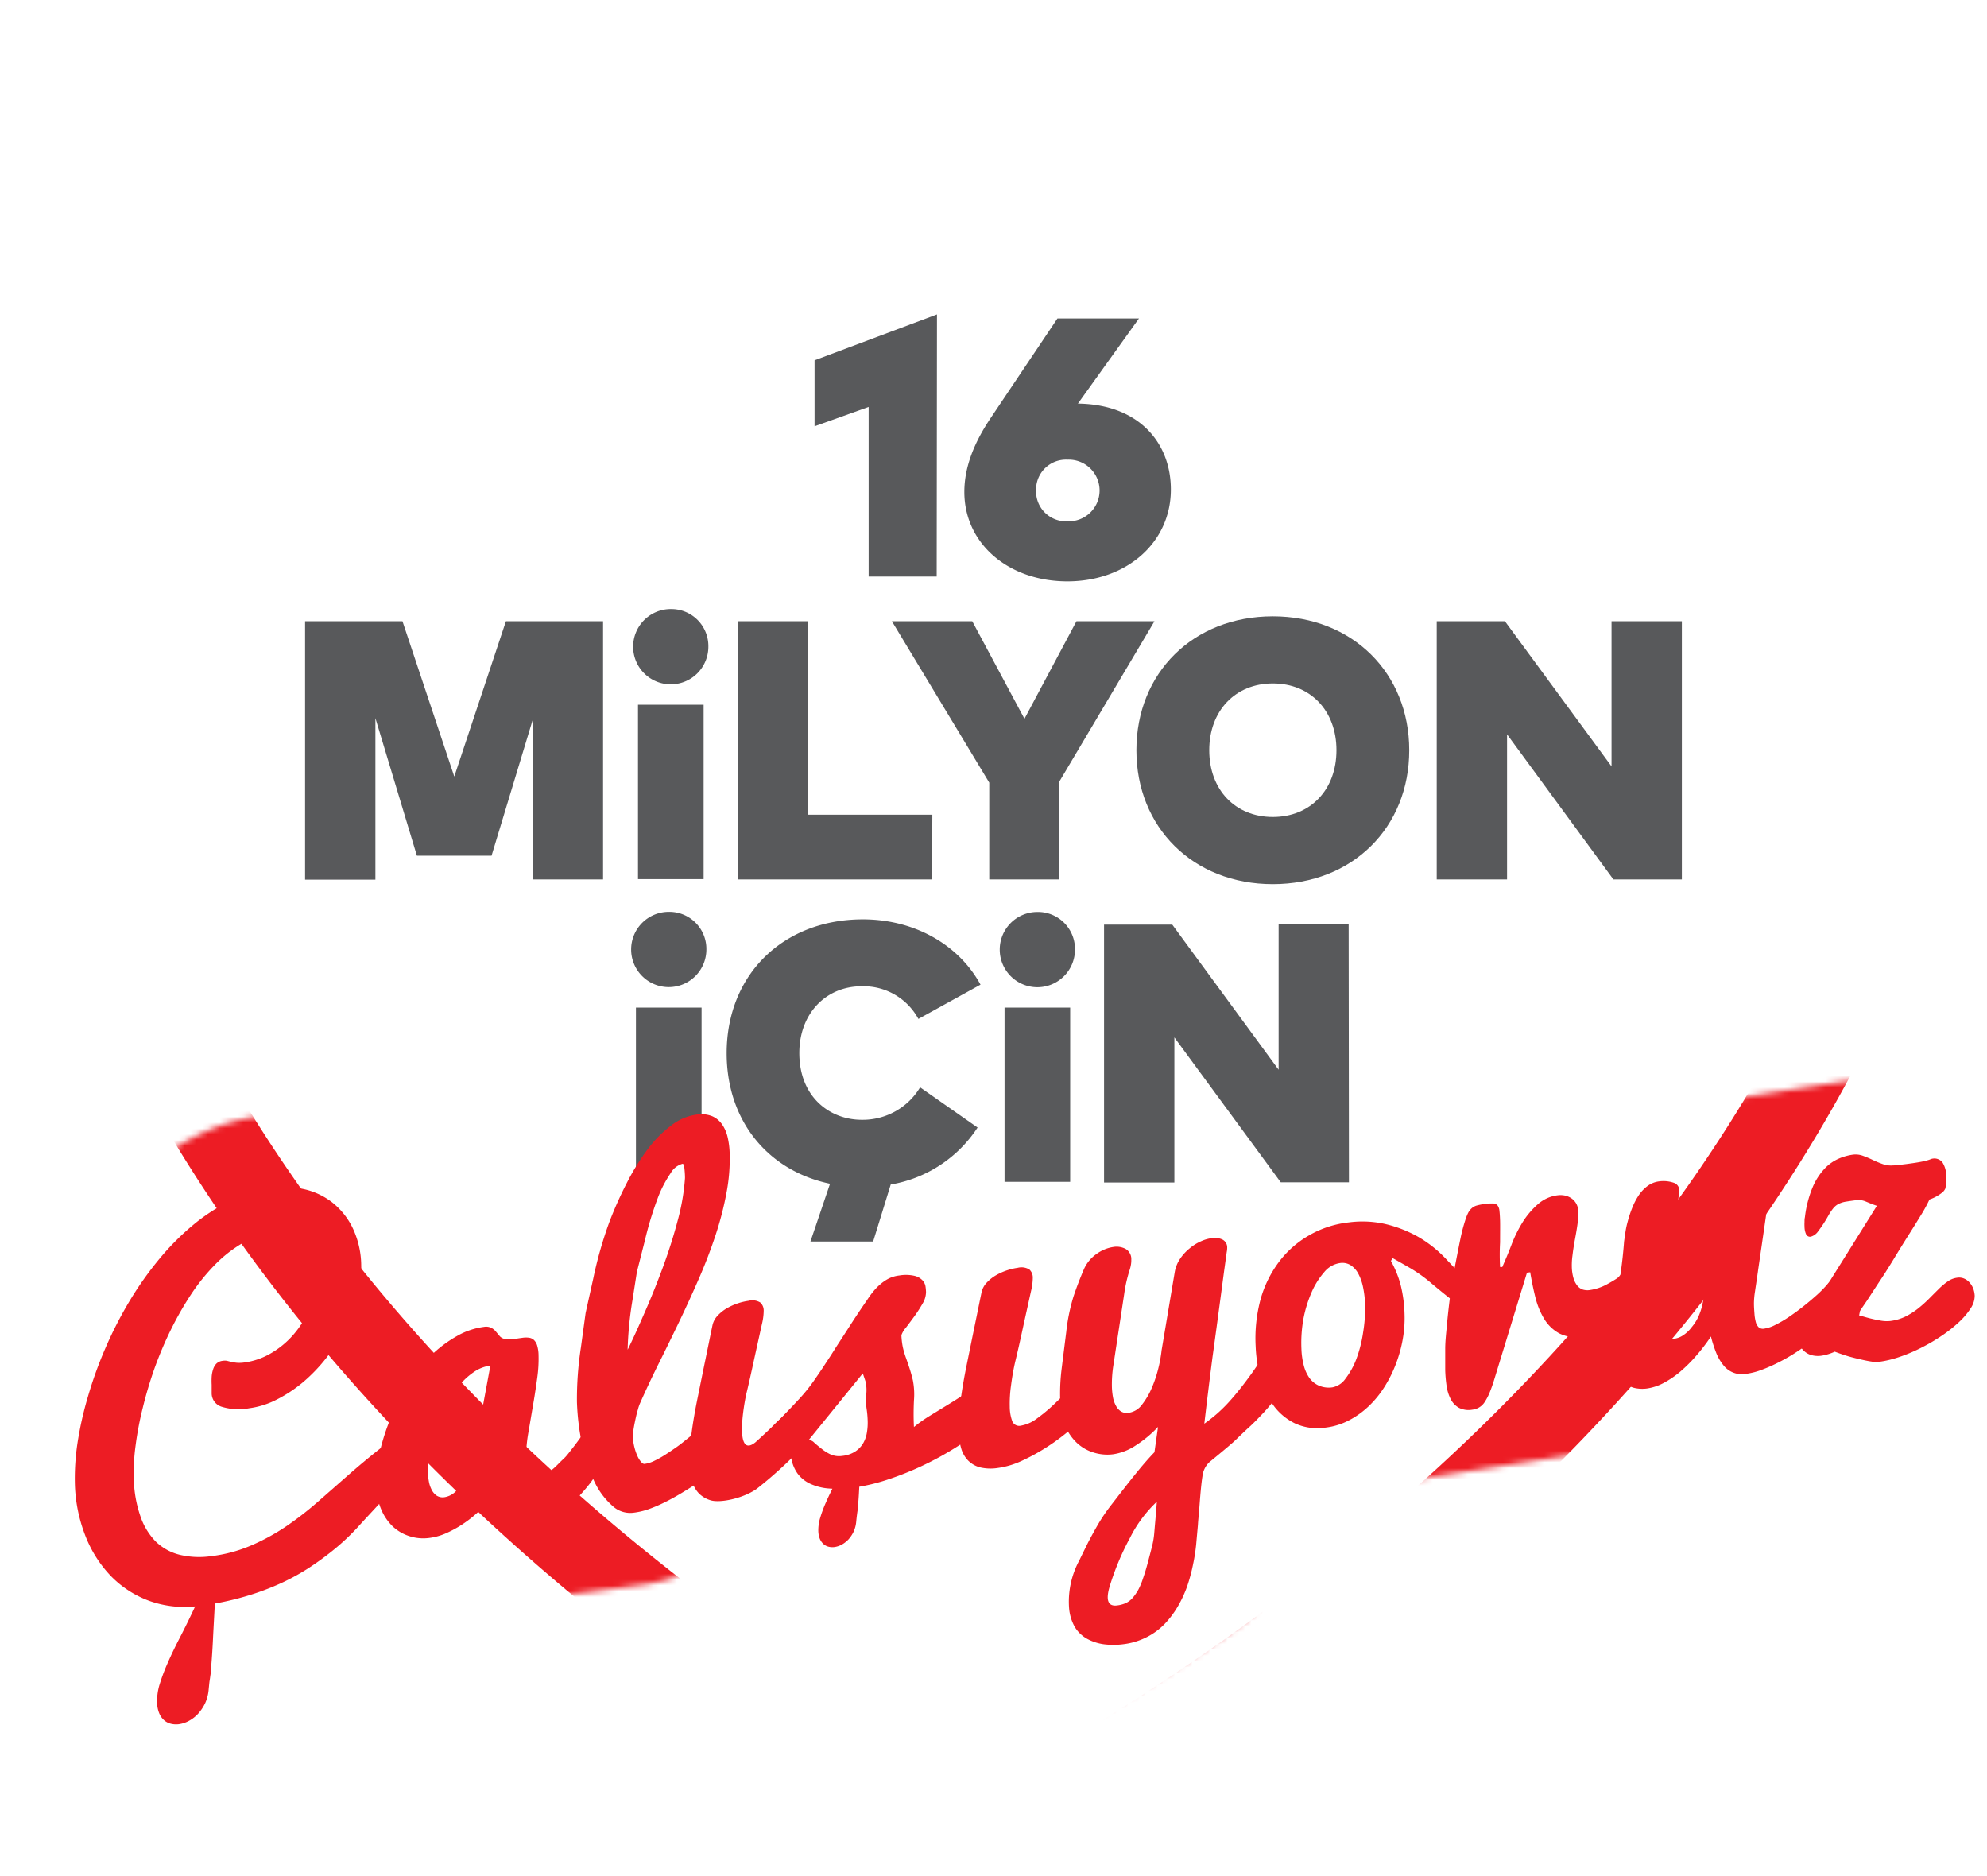
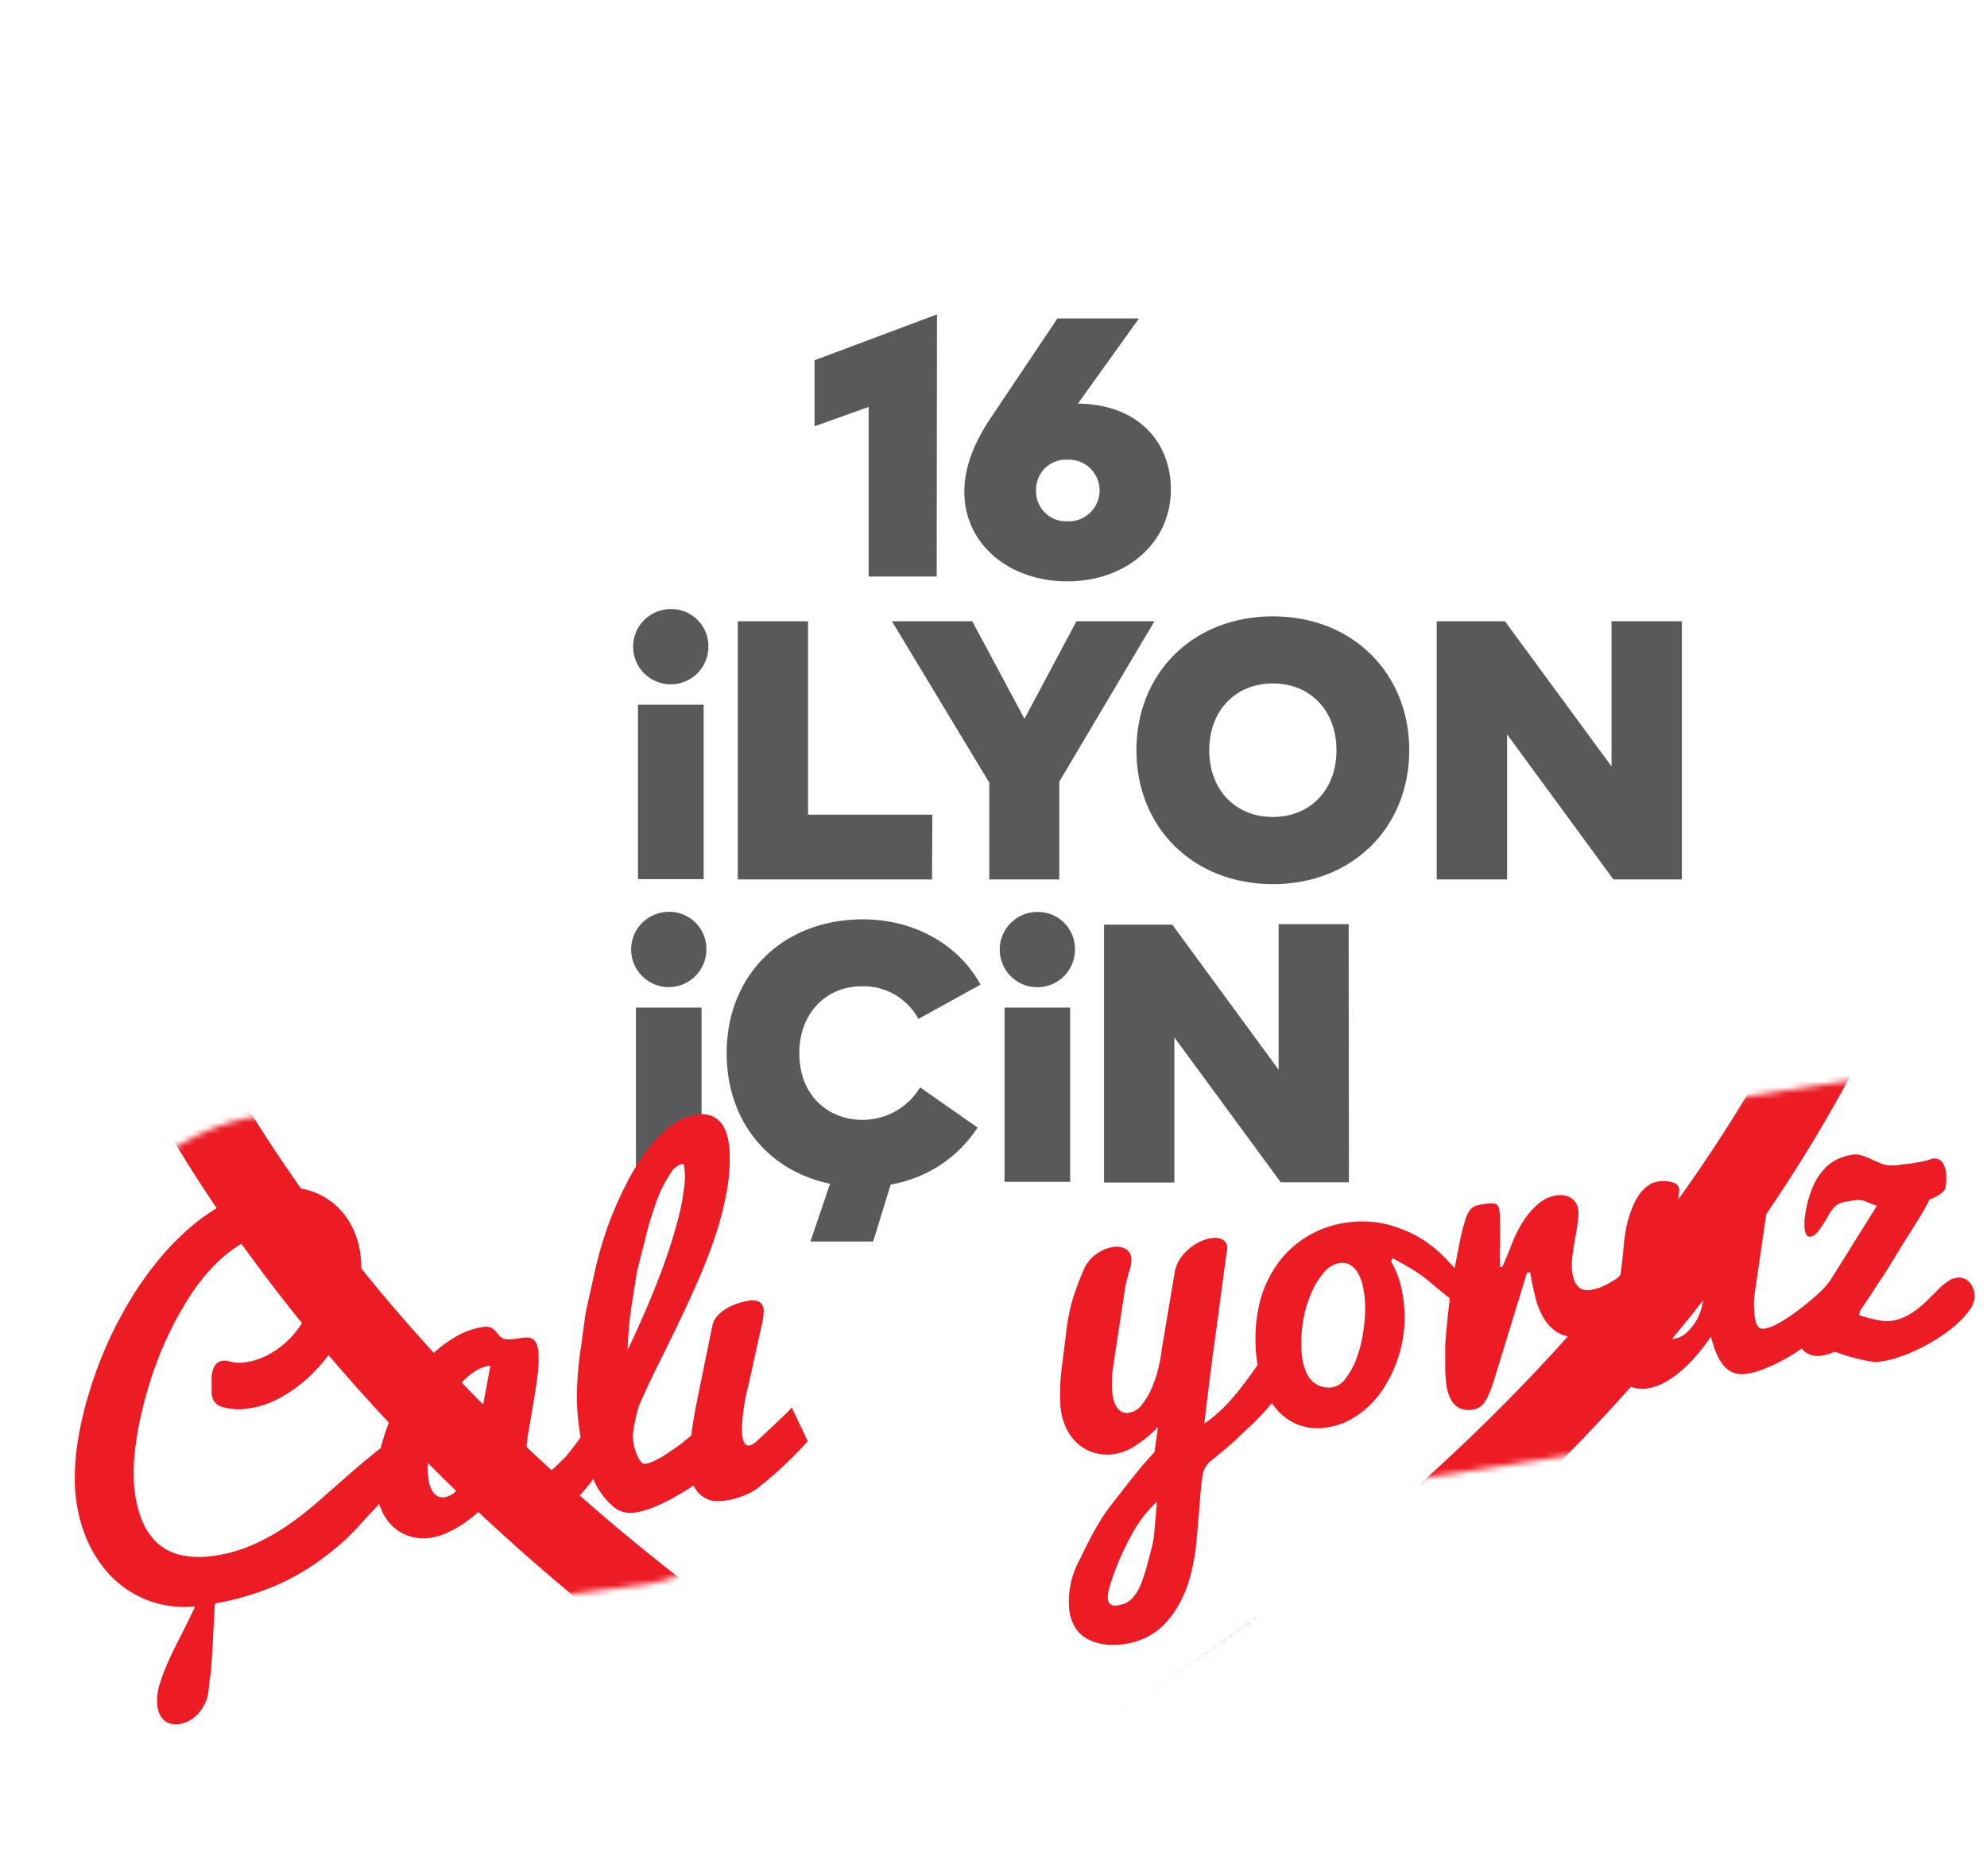
<svg xmlns="http://www.w3.org/2000/svg" viewBox="0 0 339.07 320.1">
  <defs>
    <style>.cls-1{filter:url(#luminosity-noclip);}.cls-2{fill:#58595b;}.cls-3{mask:url(#mask);}.cls-4{fill:#ed1c24;}</style>
    <filter id="luminosity-noclip" x="0" y="0" width="349.36" height="320.1" filterUnits="userSpaceOnUse" color-interpolation-filters="sRGB">
      <feFlood flood-color="#fff" result="bg" />
      <feBlend in="SourceGraphic" in2="bg" />
    </filter>
    <mask id="mask" x="0" y="0" width="349.36" height="320.1" maskUnits="userSpaceOnUse">
      <path class="cls-1" d="M30,306.67a15.63,15.63,0,0,1-3.91-.49,15.35,15.35,0,0,1-6.42-3.4,15.6,15.6,0,0,1-4-5.63,17.35,17.35,0,0,1-1.34-6.22,22.36,22.36,0,0,1,.95-7.12c.16-.54.34-1.1.54-1.66A29.25,29.25,0,0,1,10,277.46a32.88,32.88,0,0,1-7-11,38.72,38.72,0,0,1-2.6-12.81,51.2,51.2,0,0,1,.58-9.3A72.24,72.24,0,0,1,3,234.85a84.26,84.26,0,0,1,3.41-9.51A79.76,79.76,0,0,1,11.15,216a69.25,69.25,0,0,1,6-8.71,55.9,55.9,0,0,1,7.53-7.68,44.76,44.76,0,0,1,9.23-6,35.79,35.79,0,0,1,11.27-3.33,25.36,25.36,0,0,1,3.26-.2,27.76,27.76,0,0,1,6,.67,24.42,24.42,0,0,1,9.53,4.43,24.76,24.76,0,0,1,7,8.42A27.34,27.34,0,0,1,74,215.46c0,.19,0,.39,0,.59a24.27,24.27,0,0,1,7.06-2,15.63,15.63,0,0,1,1.93-.12,14.22,14.22,0,0,1,6.2,1.4,72.83,72.83,0,0,1,6.9-19.45,51.07,51.07,0,0,1,4.69-7.48,32.48,32.48,0,0,1,6.49-6.5,21.38,21.38,0,0,1,10.15-4.13,19.41,19.41,0,0,1,2.39-.15,16.43,16.43,0,0,1,13.81,7.28,18.9,18.9,0,0,1,2.71,6.34,26.41,26.41,0,0,1,.64,4.94,43.72,43.72,0,0,1-.74,9.53q-.48,2.61-1.2,5.25a13.93,13.93,0,0,1,2.93,2l.6.57q.33-.47.69-.9a20.06,20.06,0,0,1,2.87-3,19.22,19.22,0,0,1,3.94-2.6,18,18,0,0,1,5.85-1.75,23.51,23.51,0,0,1,2.83-.18,17.17,17.17,0,0,1,4.67.62,16.47,16.47,0,0,1,3.54,1.47l.79-.47a22.6,22.6,0,0,1,8.3-2.78,17.12,17.12,0,0,1,2.23-.14,15,15,0,0,1,4.63.7,13.08,13.08,0,0,1,1.12-.84,18.75,18.75,0,0,1,8.42-3.28,15.82,15.82,0,0,1,8.77,1.38,20.22,20.22,0,0,1,2.63-1.41,19.61,19.61,0,0,1,5.38-1.51,17.88,17.88,0,0,1,2.05-.12,15.15,15.15,0,0,1,7,1.66q.62.32,1.2.69c.48-.33,1-.64,1.5-1a30,30,0,0,1,11.69-3.91,32.43,32.43,0,0,1,3.91-.24,29.17,29.17,0,0,1,6.63.75q1.5.36,3,.84a12.61,12.61,0,0,1,.92-.87,14.56,14.56,0,0,1,5.56-3,21.51,21.51,0,0,1,3.27-.65,22.79,22.79,0,0,1,2.72-.18l.81,0a13.53,13.53,0,0,1,2.87.45,18.72,18.72,0,0,1,6.07-1.82,16.4,16.4,0,0,1,2-.12,16,16,0,0,1,3.72.44,15.74,15.74,0,0,1,3.05,1.07c.13-.11.26-.22.4-.32a16.7,16.7,0,0,1,7.69-3.3c.32,0,.65-.09,1-.12.63,0,1.22-.06,1.76-.06a17,17,0,0,1,5.12.72,18.91,18.91,0,0,1,7.24-2.41c.82-.1,16.58-2.59,18.41-2.82a15.63,15.63,0,0,1,1.93-.12,16.17,16.17,0,0,1,5.53,1c.59.22,1.19.46,1.78.72.55-.07,1-.13,1.32-.19l.1,0a13,13,0,0,1,2.8-.67,15.51,15.51,0,0,1,1.9-.12,14,14,0,0,1,11.57,5.95,16.4,16.4,0,0,1,2.89,9,21.16,21.16,0,0,1-.38,5,12.92,12.92,0,0,1-1.11,3.22,15.43,15.43,0,0,1,2.57,2.41,15.67,15.67,0,0,1,2.79,4.89,16.48,16.48,0,0,1,.94,4.92,16.3,16.3,0,0,1-2.54,9.15,25.21,25.21,0,0,1-4,4.82,36.56,36.56,0,0,1-4.48,3.57,44.52,44.52,0,0,1-4.86,2.86,41.26,41.26,0,0,1-5.37,2.26,30.81,30.81,0,0,1-6.07,1.41,12.38,12.38,0,0,1-1.6.1,18.74,18.74,0,0,1-2-.12c-.79-.08-1.7-.23-2.75-.44-.86-.18-1.83-.41-2.94-.7l-.46.06a17.85,17.85,0,0,1-2.18.14c-.41,0-.81,0-1.22-.05a35.61,35.61,0,0,1-3.91,1.7,24.33,24.33,0,0,1-5.53,1.38,18.47,18.47,0,0,1-2.21.14,16.38,16.38,0,0,1-5.69-1c-.67.41-1.34.8-2,1.15a20.85,20.85,0,0,1-7,2.21c-.77.1-1.85-2.77-2.61-2.77l-39.1,6.12c-1.58,1.36-3-.21-4.89.76a23.82,23.82,0,0,1-8.2,2.55,24.28,24.28,0,0,1-3,.19,21.33,21.33,0,0,1-6-.84c-.38.34-.88.77-1.58,1.37-.05.62-.11,1.38-.17,2.3,0,.21,0,.41-.06.62,0,.45-.09.8-.1,1.06s0,.43,0,.65l-.29,3.2a43.5,43.5,0,0,1-.76,5,42.82,42.82,0,0,1-1.46,5.31c-.66,1.88-26.61,18.25-27.7,18.09a20.76,20.76,0,0,1-6.94-2.27,17.9,17.9,0,0,1-6.75-6.39,20,20,0,0,1-2.88-8.57,26.23,26.23,0,0,1,2-12.85l-.32.05a25.07,25.07,0,0,1-2.82.17,18.56,18.56,0,0,1-5.17-.7,16.08,16.08,0,0,1-1.81-.62c-1.26.57-2.52,1.1-3.8,1.58a16.61,16.61,0,0,1-1.21,3.45,17.46,17.46,0,0,1-3,4.45,16.53,16.53,0,0,1-4.4,3.37,16.08,16.08,0,0,1-5.55,1.77,14.68,14.68,0,0,1-1.87.12,15.48,15.48,0,0,1-3.66-.45,14.61,14.61,0,0,1-6.12-3.24,14.93,14.93,0,0,1-3.66-5,23.83,23.83,0,0,1-6.13.85,16.64,16.64,0,0,1-4.59-.62c-1,.48-2.08.9-3.11,1.26a25,25,0,0,1-5.2,1.25c-.69.09-14.32,1.94-17.43,2.32a20.33,20.33,0,0,1-2.32.14,17.29,17.29,0,0,1-6.19-1.11c-.69.38-1.39.74-2.1,1.06a23,23,0,0,1-6.78,1.94,20.63,20.63,0,0,1-2.48.15,19.9,19.9,0,0,1-6-.91c-.35-.11-.69-.22-1-.35-1.57,1.3-3.27,2.58-5.07,3.8a51.07,51.07,0,0,1-6.93,3.89c-1.47.68-3,1.32-4.67,1.89,0,.29,0,.55,0,.78-.08,1.08-.14,1.85-.19,2.33s-.11,1-.16,1.32l-.14.93c0,.14,0,.42-.07.8a19.38,19.38,0,0,1-5.12,11.5A18.43,18.43,0,0,1,38,304.63a17.37,17.37,0,0,1-6,1.92A16.36,16.36,0,0,1,30,306.67Z" />
    </mask>
  </defs>
  <g id="Layer_2" data-name="Layer 2">
    <g id="Layer_1-2" data-name="Layer 1">
      <path class="cls-2" d="M159.84,98.37H148.23V69.43L139,72.73V61.47l20.89-7.83Z" />
      <path class="cls-2" d="M183.94,68.86c10.42.13,15.86,6.7,15.86,14.66,0,9.1-7.61,15.67-17.65,15.67s-17.59-6.42-17.59-15.26c0-4.28,1.7-8.49,4.6-12.77l11.29-16.83h13.91ZM176.8,83.65a5.11,5.11,0,0,0,5.35,5.29,5.26,5.26,0,1,0,0-10.51A5.1,5.1,0,0,0,176.8,83.65Z" />
-       <path class="cls-2" d="M102.91,150.05H91V122.49L83.88,146H71.14l-7.08-23.47v27.56h-12V106H68.68l8.84,26.49L86.33,106h16.58Z" />
      <path class="cls-2" d="M120.88,110.34a6.42,6.42,0,1,1-6.41-6.42A6.32,6.32,0,0,1,120.88,110.34ZM120.07,150h-11.2V120.24h11.2Z" />
      <path class="cls-2" d="M159.05,150.05H125.89V106h12v33h21.21Z" />
      <path class="cls-2" d="M180.76,133.37v16.68H168.81V133.53L152.2,106h13.71l8.91,16.64L183.69,106H197Z" />
      <path class="cls-2" d="M240.48,128c0,13.16-9.66,22.85-23.28,22.85s-23.28-9.69-23.28-22.85,9.66-22.84,23.28-22.84S240.48,114.87,240.48,128Zm-34.13,0c0,6.74,4.43,11.39,10.85,11.39s10.86-4.65,10.86-11.39-4.44-11.39-10.86-11.39S206.35,121.29,206.35,128Z" />
      <path class="cls-2" d="M287,150.05H275.32l-18.15-24.76v24.76h-12V106h11.64L275,130.76V106h12Z" />
      <path class="cls-2" d="M120.54,162a6.42,6.42,0,1,1-6.42-6.42A6.32,6.32,0,0,1,120.54,162Zm-.82,33.79-11.2,5.85V171.91h11.2Z" />
      <path class="cls-2" d="M167.32,168l-10.6,5.85a10.64,10.64,0,0,0-9.69-5.57c-6.1,0-10.63,4.66-10.63,11.39,0,7.52,5.22,11.39,10.66,11.39a11.41,11.41,0,0,0,9.95-5.54l9.81,6.86A22.1,22.1,0,0,1,152,202.1L149,211.82h-10.7l3.34-9.85C131,199.74,124,191.18,124,179.7c0-13.4,9.63-22.84,23.25-22.84C155.84,156.86,163.49,161,167.32,168Z" />
      <path class="cls-2" d="M183.44,162A6.42,6.42,0,1,1,177,155.6,6.32,6.32,0,0,1,183.44,162Zm-.82,39.64h-11.2V171.91h11.2Z" />
      <path class="cls-2" d="M230.19,201.72H218.55L200.4,177v24.76h-12v-44h11.64l18.15,24.76V157.68h11.95Z" />
      <g class="cls-3">
        <path class="cls-4" d="M169.53,320.1l-3.27-1.78C112,288.86,67.76,250.79,38.39,208.21,13.64,172.31,0,134.23,0,101A98.68,98.68,0,0,1,32.33,27.24C51.28,9.93,76.33,0,101,0c34.33,0,58.46,17.78,68.49,26.79C179.56,17.78,203.7,0,238,0c24.71,0,49.75,9.93,68.71,27.24A98.68,98.68,0,0,1,339.07,101c0,33.23-13.64,71.31-38.4,107.21-29.36,42.58-73.58,80.65-127.86,110.11ZM101,13.74c-53.92,0-87.3,45.3-87.3,87.26,0,17.65,4.67,54,36,99.41,27.56,40,68.94,75.87,119.83,104,50.9-28.17,92.28-64.09,119.84-104,31.29-45.38,36-81.76,36-99.41,0-42-33.38-87.26-87.3-87.26-38.66,0-63.11,26.95-63.36,27.23l-5.15,5.78L164.38,41C164.15,40.69,139.69,13.74,101,13.74Z" />
      </g>
      <path class="cls-4" d="M70.82,251.3a17.44,17.44,0,0,0-3.22,2.41c-1,1-2.08,2-3.13,3.14s-2.14,2.3-3.27,3.55a38.27,38.27,0,0,1-3.66,3.53,49.34,49.34,0,0,1-4.33,3.25A37.13,37.13,0,0,1,48,270.1a44.64,44.64,0,0,1-6.32,2.33A49.71,49.71,0,0,1,34,274a17.84,17.84,0,0,1-8.5-.85,17.6,17.6,0,0,1-6.61-4.28,20.71,20.71,0,0,1-4.36-6.93,26.17,26.17,0,0,1-1.75-8.71,40.1,40.1,0,0,1,.45-7.05A59.38,59.38,0,0,1,15,238.31a69,69,0,0,1,2.9-8.09,67.75,67.75,0,0,1,4-7.89,58,58,0,0,1,5-7.18,44,44,0,0,1,5.88-6,32,32,0,0,1,6.66-4.34,23.44,23.44,0,0,1,7.37-2.18,15.15,15.15,0,0,1,5.09.27,12.12,12.12,0,0,1,4.7,2.18,12.52,12.52,0,0,1,3.51,4.29,15.14,15.14,0,0,1,1.53,6.52,18.46,18.46,0,0,1-.63,5.34,26.48,26.48,0,0,1-2.06,5.35,31.3,31.3,0,0,1-3.18,5,28.13,28.13,0,0,1-4,4.2,23.5,23.5,0,0,1-4.52,3,14.41,14.41,0,0,1-4.75,1.5,9.79,9.79,0,0,1-4.74-.28,2.41,2.41,0,0,1-1.64-2.28c0-.18,0-.41,0-.66s0-.52,0-.8a12,12,0,0,1,0-1.33,5,5,0,0,1,.24-1.27,2.43,2.43,0,0,1,.57-1,1.81,1.81,0,0,1,1.08-.48,2.15,2.15,0,0,1,.73,0l.7.18a8.25,8.25,0,0,0,.93.15,6,6,0,0,0,1.37-.05A12,12,0,0,0,46.05,231a15.12,15.12,0,0,0,4-3.26,16.16,16.16,0,0,0,2.83-4.62,13.25,13.25,0,0,0,1-5.59,10,10,0,0,0-.52-2.94,5.75,5.75,0,0,0-1.43-2.32,6,6,0,0,0-2.47-1.42,8.71,8.71,0,0,0-3.61-.21A12.42,12.42,0,0,0,41,212.33a22.44,22.44,0,0,0-4.44,3.58,34,34,0,0,0-4,5,55.93,55.93,0,0,0-3.42,6,63.91,63.91,0,0,0-2.78,6.58,69.35,69.35,0,0,0-2,6.72,56.08,56.08,0,0,0-1.22,6.41,34.13,34.13,0,0,0-.31,5.62,20.86,20.86,0,0,0,1.11,6.4A11.34,11.34,0,0,0,26.56,263a8.94,8.94,0,0,0,4.08,2.27,14.33,14.33,0,0,0,5.33.25,24.72,24.72,0,0,0,6.81-1.8,36.24,36.24,0,0,0,6-3.26,57.07,57.07,0,0,0,5.43-4.2l5.23-4.59q2.63-2.31,5.34-4.45a39.34,39.34,0,0,1,5.8-3.75ZM36.65,273.87c-.13,2.43-.24,4.38-.31,5.86s-.15,2.63-.21,3.47S36,284.65,36,285s-.08.69-.11.94-.07.53-.12.83-.09.79-.16,1.48a7,7,0,0,1-.61,2.36,7.56,7.56,0,0,1-1.21,1.8,6.06,6.06,0,0,1-1.57,1.21,5,5,0,0,1-1.7.56,3.68,3.68,0,0,1-1.37-.08A2.77,2.77,0,0,1,28,293.5a3.28,3.28,0,0,1-.84-1.21,5,5,0,0,1-.35-1.8,9.67,9.67,0,0,1,.44-3.14,32,32,0,0,1,1.37-3.63q.87-2,2.06-4.29t2.52-5.13A3.59,3.59,0,0,1,34,273a2,2,0,0,1,1.21-.67,1.86,1.86,0,0,1,1.07.15,1,1,0,0,1,.47.89A3.21,3.21,0,0,1,36.65,273.87Z" />
      <path class="cls-4" d="M102.81,250c-.51.82-1.19,1.79-2,2.92a31.06,31.06,0,0,1-2.89,3.27A21.45,21.45,0,0,1,94.39,259a9.09,9.09,0,0,1-3.78,1.43,5,5,0,0,1-3.89-1,10.58,10.58,0,0,1-2.8-4,20.49,20.49,0,0,1-4.6,4.37,18.72,18.72,0,0,1-3,1.71,10.2,10.2,0,0,1-3.13.9,7.67,7.67,0,0,1-3.26-.29,7.5,7.5,0,0,1-2.86-1.63,8.59,8.59,0,0,1-2-2.91,10.89,10.89,0,0,1-.88-4.09,21.39,21.39,0,0,1,.55-5.47,37.3,37.3,0,0,1,2-6.24,36.64,36.64,0,0,1,3.1-5.95,28,28,0,0,1,3.71-4.55A21.15,21.15,0,0,1,77.9,228a12.5,12.5,0,0,1,4.68-1.61,2.06,2.06,0,0,1,1.27.17,2.53,2.53,0,0,1,.77.63l.61.73a1.5,1.5,0,0,0,.71.48,3.2,3.2,0,0,0,.87.12c.29,0,.58,0,.89-.05l.78-.12.78-.11a4.06,4.06,0,0,1,1,0,1.56,1.56,0,0,1,.82.36,2.11,2.11,0,0,1,.57.93,6,6,0,0,1,.25,1.71,23.07,23.07,0,0,1-.21,3.76c-.19,1.38-.4,2.81-.65,4.27s-.53,3.14-.85,5a24,24,0,0,0-.41,4.69,8.14,8.14,0,0,0,.38,2.47,1.1,1.1,0,0,0,1.3.75,4.09,4.09,0,0,0,1.51-.55,11.14,11.14,0,0,0,1.58-1.16c.52-.46,1-1,1.58-1.53s1-1.14,1.48-1.74q1.64-2.08,3.29-4.65ZM73,251a11.91,11.91,0,0,0,.18,1.73,4.8,4.8,0,0,0,.49,1.47,2.59,2.59,0,0,0,.87,1,1.91,1.91,0,0,0,1.33.25A3.49,3.49,0,0,0,78.15,254,12.34,12.34,0,0,0,79.86,251,20.21,20.21,0,0,0,81,247.6a22.28,22.28,0,0,0,.51-2.89L83.68,233a6.43,6.43,0,0,0-2.75,1.05,12,12,0,0,0-2.48,2.24,19.08,19.08,0,0,0-2.1,3,32.28,32.28,0,0,0-3.07,8.28A15.13,15.13,0,0,0,73,251Z" />
      <path class="cls-4" d="M108,258.11a4.43,4.43,0,0,1-3.52-1.21,12.71,12.71,0,0,1-3-4,28,28,0,0,1-2.09-6.17,41.56,41.56,0,0,1-.94-7.54,58.16,58.16,0,0,1,.68-9.3c.53-3.9.8-5.86.8-5.86s.44-2,1.31-5.91a69.2,69.2,0,0,1,2.72-9.56,64.92,64.92,0,0,1,3.08-6.88,39.26,39.26,0,0,1,3.56-5.7,19.87,19.87,0,0,1,4-4,9,9,0,0,1,4.29-1.81,5,5,0,0,1,2.67.29,4.05,4.05,0,0,1,1.7,1.44,6.46,6.46,0,0,1,.92,2.19,13.8,13.8,0,0,1,.33,2.59,31,31,0,0,1-.54,6.84,54.91,54.91,0,0,1-1.84,7.15c-.8,2.42-1.73,4.87-2.8,7.33s-2.19,4.92-3.36,7.36-2.35,4.85-3.53,7.22-2.27,4.68-3.26,6.93a7.17,7.17,0,0,0-.33,1q-.18.59-.33,1.26t-.3,1.44c-.09.51-.17,1-.22,1.48v.49a8.39,8.39,0,0,0,.26,1.76,8.75,8.75,0,0,0,.52,1.5,4.09,4.09,0,0,0,.63,1q.33.38.6.33a5.3,5.3,0,0,0,1.54-.47,17.5,17.5,0,0,0,1.82-1c.63-.4,1.29-.85,2-1.34s1.32-1,1.94-1.5c1.46-1.17,3-2.51,4.56-4l3.32,7c-2.07,1.68-4.11,3.2-6.14,4.57-.89.57-1.81,1.15-2.76,1.72s-1.9,1.1-2.86,1.57a23.81,23.81,0,0,1-2.82,1.2A12.14,12.14,0,0,1,108,258.11Zm-.93-27.76c1-2,2-4.26,3.09-6.76s2.11-5.05,3.07-7.68,1.77-5.22,2.45-7.8a37.39,37.39,0,0,0,1.21-7.11c0-.69-.06-1.27-.11-1.75s-.16-.7-.33-.68a3.32,3.32,0,0,0-2,1.58A20.59,20.59,0,0,0,112.4,204a58.44,58.44,0,0,0-2.37,7.71l-1.35,5.3-.76,4.86A60.41,60.41,0,0,0,107.1,230.35Z" />
      <path class="cls-4" d="M137.84,245.91a69.65,69.65,0,0,1-8.73,8.13c-2.38,1.66-6.27,2.43-7.85,1.94a4.74,4.74,0,0,1-2-1.18,4.9,4.9,0,0,1-1.17-2.09,11.52,11.52,0,0,1-.43-2.84,31.35,31.35,0,0,1,.33-5.19c.26-2,.62-4.06,1.06-6.21s.87-4.29,1.31-6.42.84-4.12,1.22-5.94a3.49,3.49,0,0,1,.91-1.67,6.85,6.85,0,0,1,1.61-1.26,10.31,10.31,0,0,1,3.65-1.24,2.57,2.57,0,0,1,2,.3,1.84,1.84,0,0,1,.57,1.39,9.94,9.94,0,0,1-.3,2.28l-.75,3.39c-.28,1.26-.58,2.63-.9,4.1s-.65,2.92-1,4.37-2.16,11.25,1.52,8.33c.79-.68,5.64-5.23,6.22-5.94Z" />
-       <path class="cls-4" d="M133.51,241.71q1.88-1.94,3.05-3.22a28.6,28.6,0,0,0,2.34-2.93q1.15-1.65,1.83-2.7c.45-.69,1-1.51,1.6-2.47s1.37-2.11,2.25-3.49,2-3.1,3.43-5.16a13.69,13.69,0,0,1,1-1.37,9.2,9.2,0,0,1,1.19-1.23,7.37,7.37,0,0,1,1.46-1,5.62,5.62,0,0,1,1.81-.52,6.62,6.62,0,0,1,2.58.06,2.76,2.76,0,0,1,1.34.74,2,2,0,0,1,.53,1,8.41,8.41,0,0,1,.1,1,3.88,3.88,0,0,1-.59,2,23.94,23.94,0,0,1-1.39,2.16c-.51.7-1,1.35-1.44,1.93a4.08,4.08,0,0,0-.78,1.29,12.54,12.54,0,0,0,.23,2,14.13,14.13,0,0,0,.49,1.72c.2.55.4,1.14.61,1.77s.42,1.35.62,2.18a12.69,12.69,0,0,1,.19,3.49c-.07,1.51-.08,3,0,4.52a23.37,23.37,0,0,1,2.63-1.87l2.94-1.8q1.54-.93,3.15-2a27.22,27.22,0,0,0,3.23-2.58l.31,7.92a35.38,35.38,0,0,1-4.86,3.65,53.11,53.11,0,0,1-5.85,3.23,52,52,0,0,1-6.22,2.48,32.9,32.9,0,0,1-6,1.36,18.38,18.38,0,0,1-3.82.1,9.22,9.22,0,0,1-3.14-.78,5.63,5.63,0,0,1-2.24-1.79,6.28,6.28,0,0,1-1.11-3,7.1,7.1,0,0,1-1,.26l-.92.15a10,10,0,0,1-1,.09,1.62,1.62,0,0,1-.84-.16,1.42,1.42,0,0,1-.58-.68,4,4,0,0,1-.26-1.44,3.32,3.32,0,0,1,.36-1.63,8,8,0,0,1,.93-1.41,12.86,12.86,0,0,1,1.07-1.12Q133.24,242,133.51,241.71Zm4.48,4a1.28,1.28,0,0,1,.94.42c.34.31.75.65,1.2,1a7.56,7.56,0,0,0,1.56,1,3.58,3.58,0,0,0,2,.28,5.06,5.06,0,0,0,2.21-.73,4.32,4.32,0,0,0,1.37-1.39,5.35,5.35,0,0,0,.66-1.86,10,10,0,0,0,.13-2.13,15.92,15.92,0,0,0-.18-1.93,10.76,10.76,0,0,1-.06-2.47,6.43,6.43,0,0,0-.14-2.25c-.17-.52-.32-.95-.45-1.32Zm8.89,3.36c-.09,1.78-.17,3.21-.23,4.29s-.1,1.92-.15,2.54-.07,1.06-.1,1.34-.06.5-.09.69-.05.38-.08.6-.07.58-.12,1.08a5.18,5.18,0,0,1-.45,1.73,5.52,5.52,0,0,1-.88,1.32,4.62,4.62,0,0,1-1.15.89,3.67,3.67,0,0,1-1.25.41,2.77,2.77,0,0,1-1-.06,2,2,0,0,1-.86-.46,2.45,2.45,0,0,1-.62-.89,3.92,3.92,0,0,1-.26-1.32,7.33,7.33,0,0,1,.33-2.29,21.48,21.48,0,0,1,1-2.66c.43-1,.93-2,1.51-3.14s1.19-2.39,1.84-3.76a2.59,2.59,0,0,1,.59-1,1.41,1.41,0,0,1,.89-.49,1.28,1.28,0,0,1,.77.11.68.68,0,0,1,.35.65A2.51,2.51,0,0,1,146.88,249.07Z" />
-       <path class="cls-4" d="M185.63,241.09a33.15,33.15,0,0,1-3,2.85,36.75,36.75,0,0,1-3.91,2.91,35.23,35.23,0,0,1-4.32,2.38,14.34,14.34,0,0,1-4.22,1.25,7.87,7.87,0,0,1-3-.13,4.5,4.5,0,0,1-2-1.18,4.9,4.9,0,0,1-1.17-2.09,11.52,11.52,0,0,1-.43-2.84,31.35,31.35,0,0,1,.33-5.19c.26-2,.62-4.06,1.06-6.21s.87-4.29,1.31-6.42.84-4.12,1.22-5.94a3.49,3.49,0,0,1,.91-1.67,6.85,6.85,0,0,1,1.61-1.26,10.31,10.31,0,0,1,3.65-1.24,2.57,2.57,0,0,1,2,.3,1.86,1.86,0,0,1,.57,1.39,9.88,9.88,0,0,1-.3,2.28l-.75,3.39c-.28,1.26-.58,2.63-.9,4.1s-.65,2.92-1,4.37-.58,2.86-.76,4.23a22.18,22.18,0,0,0-.22,3.66,7.21,7.21,0,0,0,.43,2.46,1.27,1.27,0,0,0,1.46.76,6.29,6.29,0,0,0,2.74-1.22,28.43,28.43,0,0,0,3-2.5c1-.95,2-1.93,2.95-2.94s1.82-1.88,2.56-2.6Z" />
      <path class="cls-4" d="M197,247.78l.61-4.32a20.11,20.11,0,0,1-3.8,3.16,9.43,9.43,0,0,1-3.89,1.51,7.87,7.87,0,0,1-3.27-.29,7.31,7.31,0,0,1-2.85-1.62,8.54,8.54,0,0,1-2-2.87,10.59,10.59,0,0,1-.87-4.06,34.1,34.1,0,0,1,.22-5.64q.32-2.58.8-6.39a32.28,32.28,0,0,1,1.24-6.06q.75-2.25,1.75-4.59a6.23,6.23,0,0,1,2.2-2.68,6.52,6.52,0,0,1,2.88-1.18,3.29,3.29,0,0,1,2.1.36,2,2,0,0,1,.93,1.8,4.3,4.3,0,0,1-.06.85,5.79,5.79,0,0,1-.25,1,24.35,24.35,0,0,0-.9,4q-.34,2.26-.91,6t-.91,6a20.91,20.91,0,0,0-.28,3.91,11.78,11.78,0,0,0,.18,1.71,4.64,4.64,0,0,0,.49,1.43,2.53,2.53,0,0,0,.87,1,1.9,1.9,0,0,0,1.33.24,3.43,3.43,0,0,0,2.28-1.41,12.66,12.66,0,0,0,1.7-2.94,21.14,21.14,0,0,0,1.12-3.43,22.28,22.28,0,0,0,.51-2.89L200.47,217a5.79,5.79,0,0,1,.9-2.22A8,8,0,0,1,203,213a7.81,7.81,0,0,1,1.91-1.2,6.33,6.33,0,0,1,1.9-.55,3,3,0,0,1,1.81.25,1.5,1.5,0,0,1,.79,1.4,3.69,3.69,0,0,1-.08.75c-.09.63-.2,1.48-.35,2.55s-.31,2.29-.49,3.65-.44,3.28-.77,5.74-.6,4.43-.81,5.93q-.69,5.31-1.4,11.39a27.93,27.93,0,0,0,2.22-1.75,26,26,0,0,0,2.62-2.68q1.44-1.65,3.2-4.09c1.17-1.64,2.48-3.65,3.93-6.06l1.93,7.59a15.88,15.88,0,0,1-1.51,2.39c-.67.87-1.38,1.73-2.14,2.57-1.12,1.2-1.92,2-2.42,2.46-.16.13-1,.91-2.46,2.32q-.68.68-4.47,3.78a3.89,3.89,0,0,0-1.22,2.45q-.28,1.71-.59,6.28c-.1.87-.16,1.55-.18,2-.1,1.14-.2,2.21-.29,3.24a30.4,30.4,0,0,1-.55,3.54,29.25,29.25,0,0,1-1,3.71,20.16,20.16,0,0,1-1.61,3.46,16,16,0,0,1-2.27,3,11.5,11.5,0,0,1-3.07,2.23,12,12,0,0,1-4,1.19,12.84,12.84,0,0,1-3.28,0,8.38,8.38,0,0,1-2.8-.91,5.7,5.7,0,0,1-2.12-2,7.83,7.83,0,0,1-1-3.3,14.82,14.82,0,0,1,1.74-8.08c.8-1.64,1.36-2.79,1.69-3.42s.83-1.56,1.53-2.77a30.44,30.44,0,0,1,2.22-3.26c1.55-2,2.84-3.68,3.85-4.93S195.58,249.25,197,247.78Zm.42,8.43a21.93,21.93,0,0,0-4.6,6.19,44.79,44.79,0,0,0-3.47,8.3c-.69,2.33-.27,3.41,1.26,3.22a5.34,5.34,0,0,0,1.48-.39,3.71,3.71,0,0,0,1.19-.9,8.36,8.36,0,0,0,.92-1.31,11.35,11.35,0,0,0,.82-1.93c.29-.82.54-1.63.75-2.42s.49-1.83.82-3.14a13.92,13.92,0,0,0,.38-2.31c.07-.85.16-1.86.26-3S197.38,256.54,197.41,256.21Z" />
      <path class="cls-4" d="M237.35,215.13a17.62,17.62,0,0,1,1.66,4.1,23,23,0,0,1,.67,5,20.28,20.28,0,0,1-.3,4.22,22.94,22.94,0,0,1-1.16,4.22,21.79,21.79,0,0,1-1.95,3.93,16.89,16.89,0,0,1-2.7,3.32,14.82,14.82,0,0,1-3.38,2.42,11.45,11.45,0,0,1-3.95,1.23,9.21,9.21,0,0,1-5.26-.71,9.88,9.88,0,0,1-3.68-3.08,14.42,14.42,0,0,1-2.19-4.66,23.55,23.55,0,0,1-.84-5.45,25.59,25.59,0,0,1,.87-8.1,19.35,19.35,0,0,1,3.07-6.22,17,17,0,0,1,5.08-4.52,17.38,17.38,0,0,1,6.87-2.27,17.69,17.69,0,0,1,6.2.27,21.6,21.6,0,0,1,5.49,2.11,20.6,20.6,0,0,1,4.83,3.78q2.25,2.37,4.2,4.51l-.48,5a18.17,18.17,0,0,0-2.62-2.42c-1.1-.85-2.26-1.8-3.5-2.84a25.38,25.38,0,0,0-3.62-2.6c-1.18-.68-2.2-1.26-3-1.71Zm-10,21.58a3.51,3.51,0,0,0,2.25-1.49,12.93,12.93,0,0,0,1.83-3.28,22.05,22.05,0,0,0,1.18-4.61,25.61,25.61,0,0,0,.34-4.7,17.66,17.66,0,0,0-.35-3,8.44,8.44,0,0,0-.81-2.31,3.92,3.92,0,0,0-1.3-1.45,2.68,2.68,0,0,0-1.86-.37,4.28,4.28,0,0,0-2.66,1.55,13.24,13.24,0,0,0-2.14,3.41,21.24,21.24,0,0,0-1.38,4.41,23.21,23.21,0,0,0-.37,5.28,12.94,12.94,0,0,0,.38,2.74,6.61,6.61,0,0,0,.94,2.15,4,4,0,0,0,1.61,1.35A4.31,4.31,0,0,0,227.35,236.71Z" />
      <path class="cls-4" d="M246.62,233.75c0-1,0-2.24,0-3.61s.18-2.84.32-4.38.32-3.12.53-4.73.49-3.33.85-5.17.65-3.36.91-4.59a27.66,27.66,0,0,1,.8-3.05,8.4,8.4,0,0,1,.51-1.3,2.79,2.79,0,0,1,.62-.79,2.15,2.15,0,0,1,.89-.46,8.35,8.35,0,0,1,1.33-.25,7.8,7.8,0,0,1,1.4-.09,1,1,0,0,1,.76.33,1.75,1.75,0,0,1,.33.93c.05.41.09,1,.11,1.71s0,2.09,0,3.69a37.64,37.64,0,0,0,0,4.18l.38,0c.43-1,1-2.28,1.6-3.88a22.38,22.38,0,0,1,2.05-4.05,13.89,13.89,0,0,1,2.51-2.86,6.21,6.21,0,0,1,3.33-1.45,3.73,3.73,0,0,1,1.29.07,3.16,3.16,0,0,1,1.11.52,2.68,2.68,0,0,1,.78.94,3.2,3.2,0,0,1,.33,1.35,12,12,0,0,1-.12,1.68c-.09.73-.24,1.68-.46,2.85s-.36,2.14-.45,2.89a12.13,12.13,0,0,0-.11,1.86,7.54,7.54,0,0,0,.31,2.07,3.7,3.7,0,0,0,.69,1.27,2,2,0,0,0,.93.61,2.68,2.68,0,0,0,1.06.08,8.78,8.78,0,0,0,3.2-1.1,22.67,22.67,0,0,0,3-1.95,33.54,33.54,0,0,0,3.11-2.7l-.24,8.26-2,1.58q-1.12.87-2.4,1.68a20.55,20.55,0,0,1-2.66,1.42,10.38,10.38,0,0,1-2.84.79,7.1,7.1,0,0,1-4.23-.56,6.83,6.83,0,0,1-2.63-2.49,13.19,13.19,0,0,1-1.52-3.71c-.35-1.4-.64-2.83-.88-4.27l-.55.07L255,235.32a24.7,24.7,0,0,1-.84,2.37,9.24,9.24,0,0,1-.83,1.56,2.85,2.85,0,0,1-2.08,1.27,3.65,3.65,0,0,1-2.31-.33,3.56,3.56,0,0,1-1.39-1.48,7.2,7.2,0,0,1-.7-2.27A22.92,22.92,0,0,1,246.62,233.75Z" />
      <path class="cls-4" d="M301.61,201.57c0,.64,0,1.5,0,2.59a25.4,25.4,0,0,1-.3,3.6l-.69,4.77c-.27,1.86-.5,3.4-.67,4.62s-.34,2.29-.47,3.2a13.72,13.72,0,0,0-.18,2c0,.66.05,1.26.09,1.81a7.39,7.39,0,0,0,.23,1.42,1.9,1.9,0,0,0,.5.89,1.11,1.11,0,0,0,.93.22,6,6,0,0,0,1.84-.61,20.88,20.88,0,0,0,2.28-1.32c.8-.54,1.62-1.13,2.46-1.79s1.63-1.33,2.38-2,1.44-1.39,2-2.07a15.7,15.7,0,0,0,1.48-1.85q0,1.15.09,2.1c0,.63.07,1.24.09,1.81s0,1.17.07,1.77.07,1.29.09,2a21,21,0,0,1-1.83,1.85q-1.09,1-2.43,2t-2.85,2c-1,.66-2,1.25-3.05,1.78a26.16,26.16,0,0,1-3,1.34,12.2,12.2,0,0,1-2.74.71,4,4,0,0,1-3.87-1.51,8.24,8.24,0,0,1-1.2-2.08,22.36,22.36,0,0,1-.9-2.79,31.7,31.7,0,0,1-2.53,3.31,25,25,0,0,1-2.74,2.72,16,16,0,0,1-2.86,1.93,8.63,8.63,0,0,1-2.84.92,6,6,0,0,1-2.16-.12,4,4,0,0,1-1.82-1.08,5.92,5.92,0,0,1-1.31-2.25,12.55,12.55,0,0,1-.57-3.63,30.1,30.1,0,0,1,.44-7.12,79,79,0,0,0,1.57-10.89c.05-.35.12-.84.21-1.45a14.66,14.66,0,0,1,.42-2,19.53,19.53,0,0,1,.74-2.24,11.5,11.5,0,0,1,1.07-2.1,6.61,6.61,0,0,1,1.49-1.62,4.18,4.18,0,0,1,2-.84,5.44,5.44,0,0,1,2.65.27,1.36,1.36,0,0,1,.84,1.18q-.23,2.4-.54,4.62c-.21,1.48-.42,3-.63,4.49s-.45,3.18-.7,5-.47,3.32-.62,4.43-.28,2-.38,2.7-.14,1-.14,1.07a6.08,6.08,0,0,0,.16,1.23,3.75,3.75,0,0,0,.41,1,1.93,1.93,0,0,0,.65.68,1.38,1.38,0,0,0,.91.18,3.62,3.62,0,0,0,1.55-.6,5.87,5.87,0,0,0,1.45-1.38,7.8,7.8,0,0,0,1.23-2,10.73,10.73,0,0,0,.74-2.67l3.15-19.55a2.46,2.46,0,0,1,1.31-1.58,6.52,6.52,0,0,1,2.67-.91,4.81,4.81,0,0,1,2.73.3A1.67,1.67,0,0,1,301.61,201.57Z" />
      <path class="cls-4" d="M306.62,227.43a2.88,2.88,0,0,1,.23-1.33,4.8,4.8,0,0,1,.69-1.06c.29-.34.63-.7,1-1.07a11.52,11.52,0,0,0,1.17-1.33l10.57-16.91c-.42-.14-.78-.27-1.09-.4l-.83-.34a3.11,3.11,0,0,0-1.59-.22c-.74.09-1.35.18-1.83.26a4.38,4.38,0,0,0-1.22.39,2.91,2.91,0,0,0-.88.73,8.38,8.38,0,0,0-.85,1.27,21,21,0,0,1-1.71,2.62A2.25,2.25,0,0,1,309,211a.73.73,0,0,1-.8-.41,3.26,3.26,0,0,1-.27-1.32,6.5,6.5,0,0,1,0-.76c0-.27,0-.55.07-.84a18.7,18.7,0,0,1,1.32-5.11,10.66,10.66,0,0,1,2.06-3.19,7.28,7.28,0,0,1,2.45-1.71,9.27,9.27,0,0,1,2.39-.66,3.62,3.62,0,0,1,1.68.2c.56.21,1.12.44,1.68.71a16.68,16.68,0,0,0,1.69.7,4.08,4.08,0,0,0,1.76.23c.47,0,.89-.07,1.27-.11l1.06-.13c.92-.12,1.66-.23,2.21-.33s1-.2,1.26-.28a4.48,4.48,0,0,0,.6-.2,1.24,1.24,0,0,1,.28-.09,1.74,1.74,0,0,1,1.78.66,4.29,4.29,0,0,1,.62,2.31,8.92,8.92,0,0,1-.14,2.09,1.92,1.92,0,0,1-.67.81,7.29,7.29,0,0,1-2.05,1.09A25.16,25.16,0,0,1,328,207c-.62,1-1.33,2.17-2.13,3.43s-1.69,2.69-2.66,4.29-1.86,3-2.64,4.15l-2,3.07c-.59.86-1,1.45-1.18,1.76l-.14.73.63.17c.4.12.86.25,1.4.38s1.11.25,1.7.35a6,6,0,0,0,1.55.06,8.19,8.19,0,0,0,2.64-.77,12.74,12.74,0,0,0,2.17-1.39,21.58,21.58,0,0,0,1.86-1.67q.86-.87,1.65-1.65a11.35,11.35,0,0,1,1.57-1.31A3.54,3.54,0,0,1,334,218a2.14,2.14,0,0,1,1.21.17,2.51,2.51,0,0,1,.93.71,3.36,3.36,0,0,1,.59,1,4.13,4.13,0,0,1,.24,1.2,3.9,3.9,0,0,1-.69,2.15,12.34,12.34,0,0,1-2,2.35,23.24,23.24,0,0,1-2.92,2.31,31,31,0,0,1-3.49,2.05,27.74,27.74,0,0,1-3.74,1.58,18.25,18.25,0,0,1-3.6.85,4.81,4.81,0,0,1-.73,0c-.4-.05-.92-.13-1.58-.27s-1.41-.31-2.28-.54-1.81-.55-2.85-.94a8.38,8.38,0,0,1-2.27.69,4.22,4.22,0,0,1-1.81-.13,3.16,3.16,0,0,1-1.3-.81,3.58,3.58,0,0,1-.79-1.28A5.29,5.29,0,0,1,306.62,227.43Z" />
    </g>
  </g>
</svg>